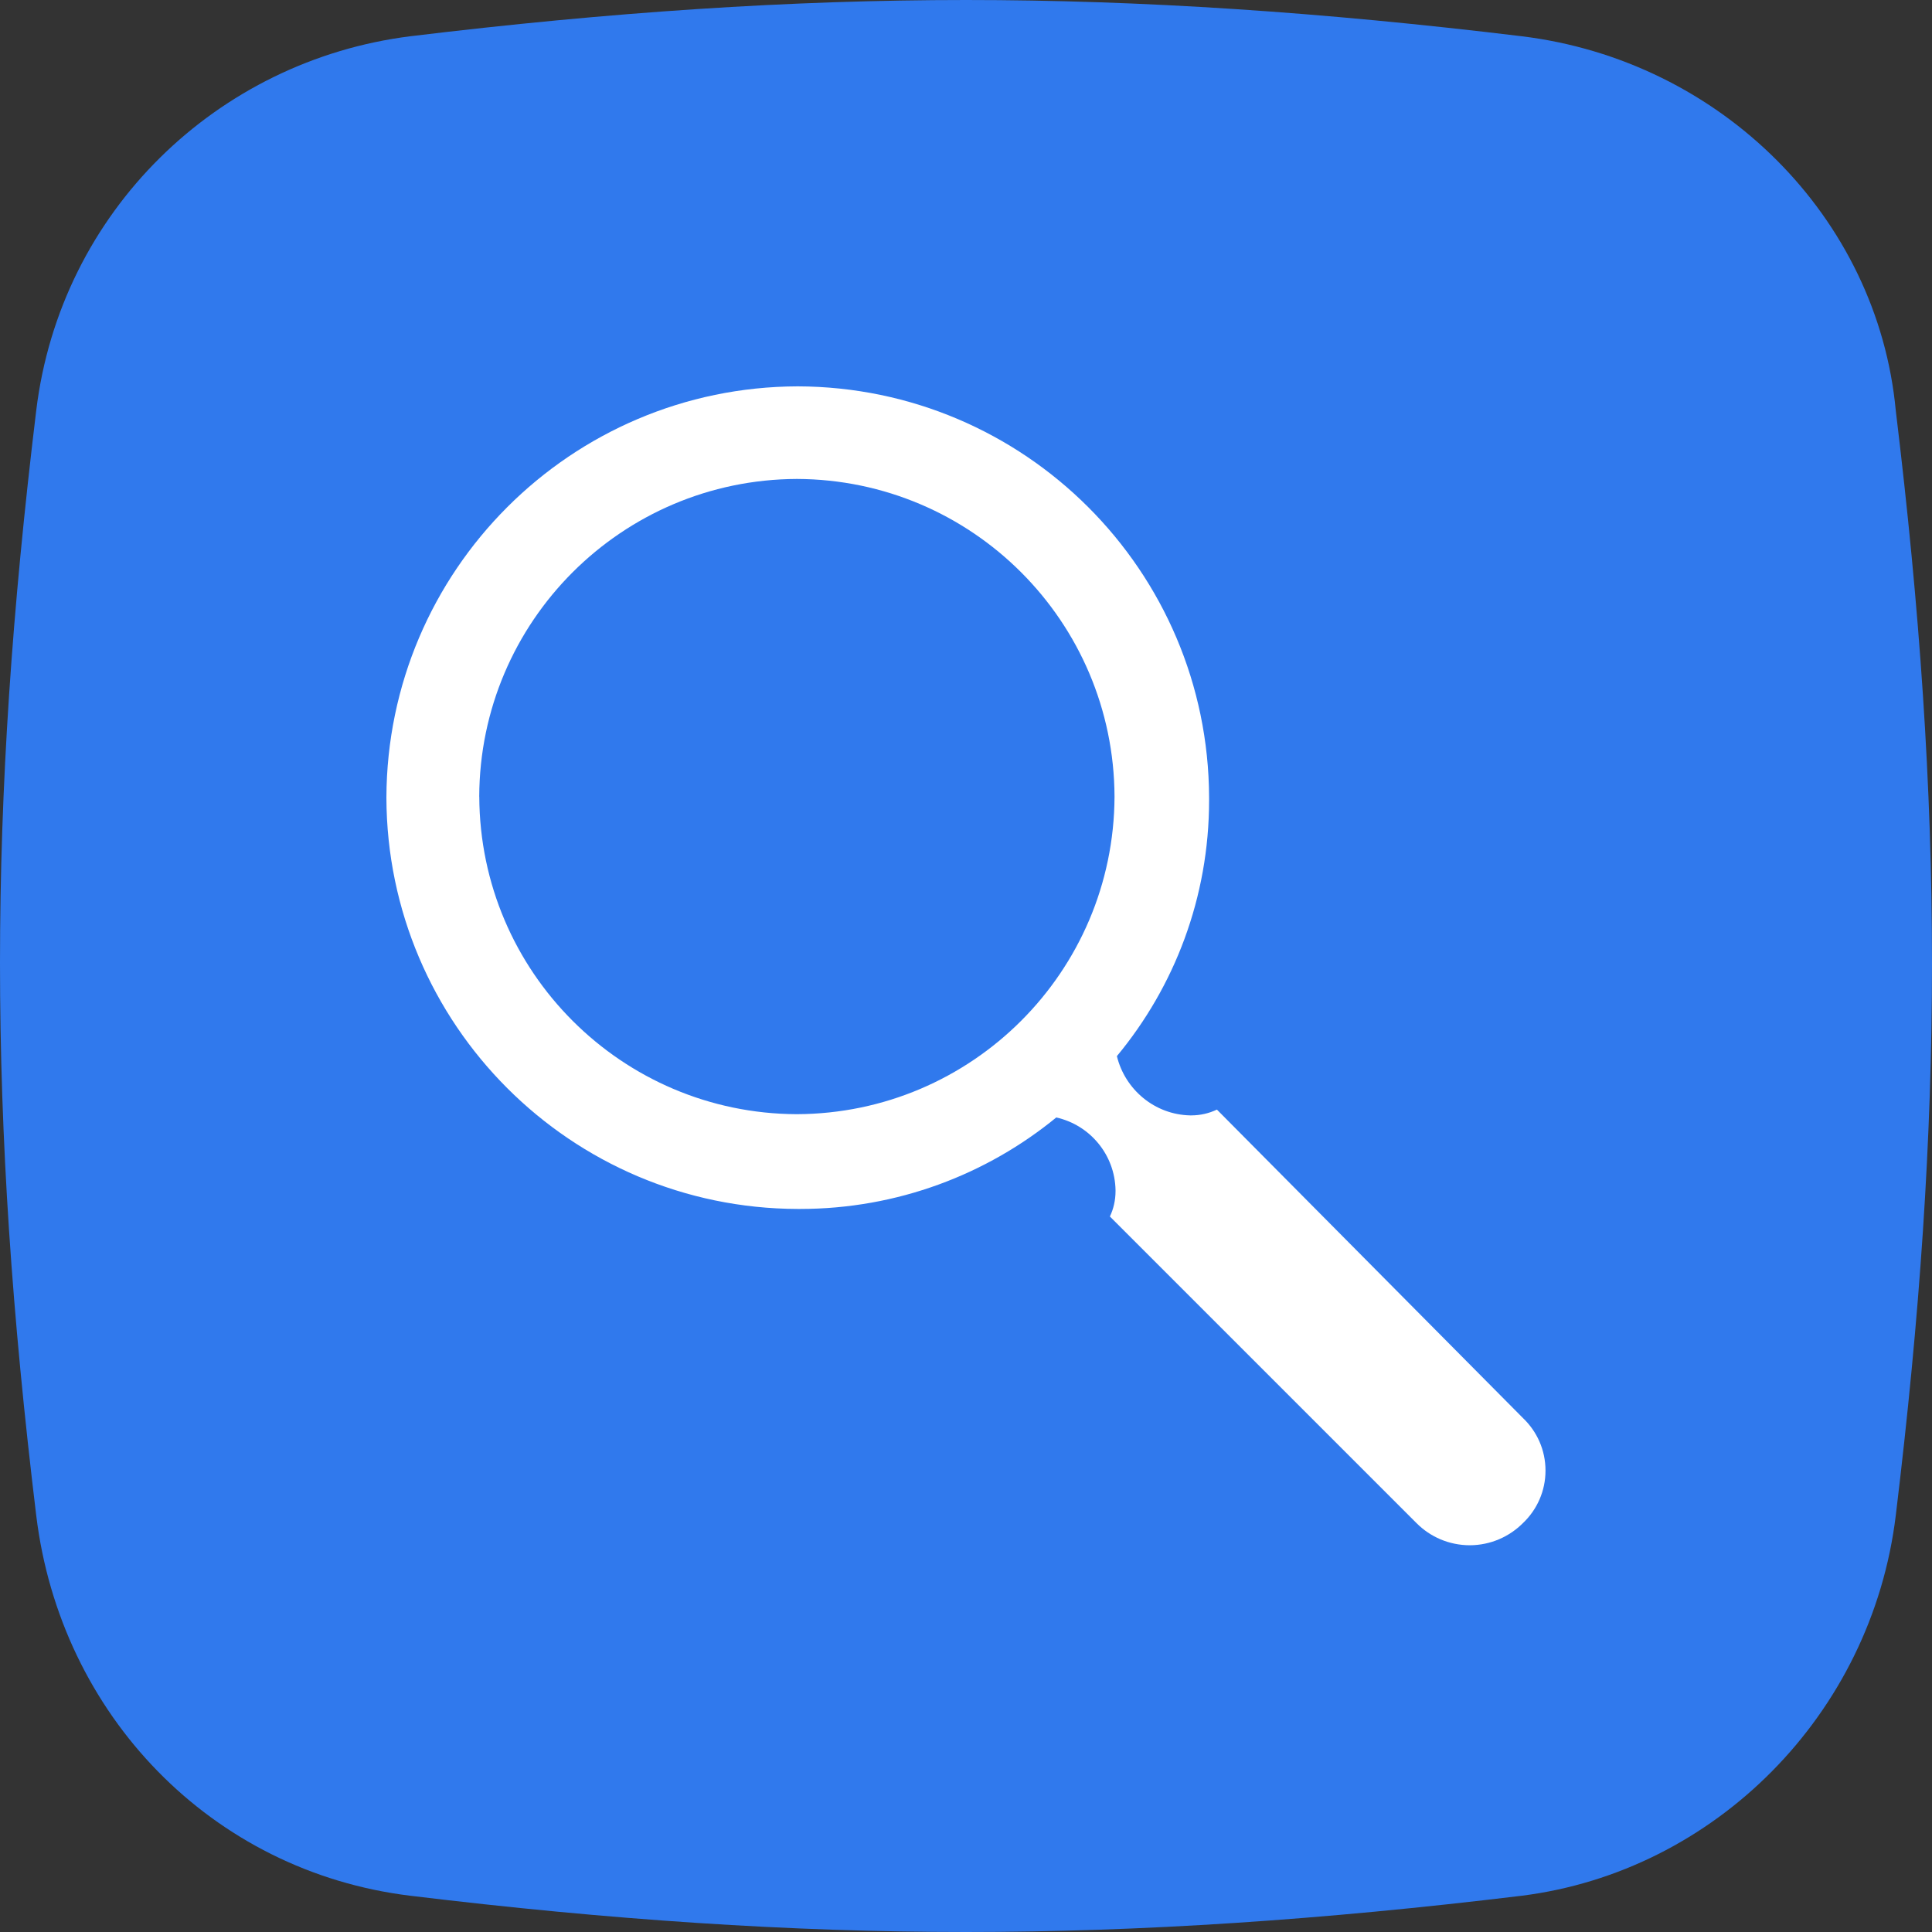
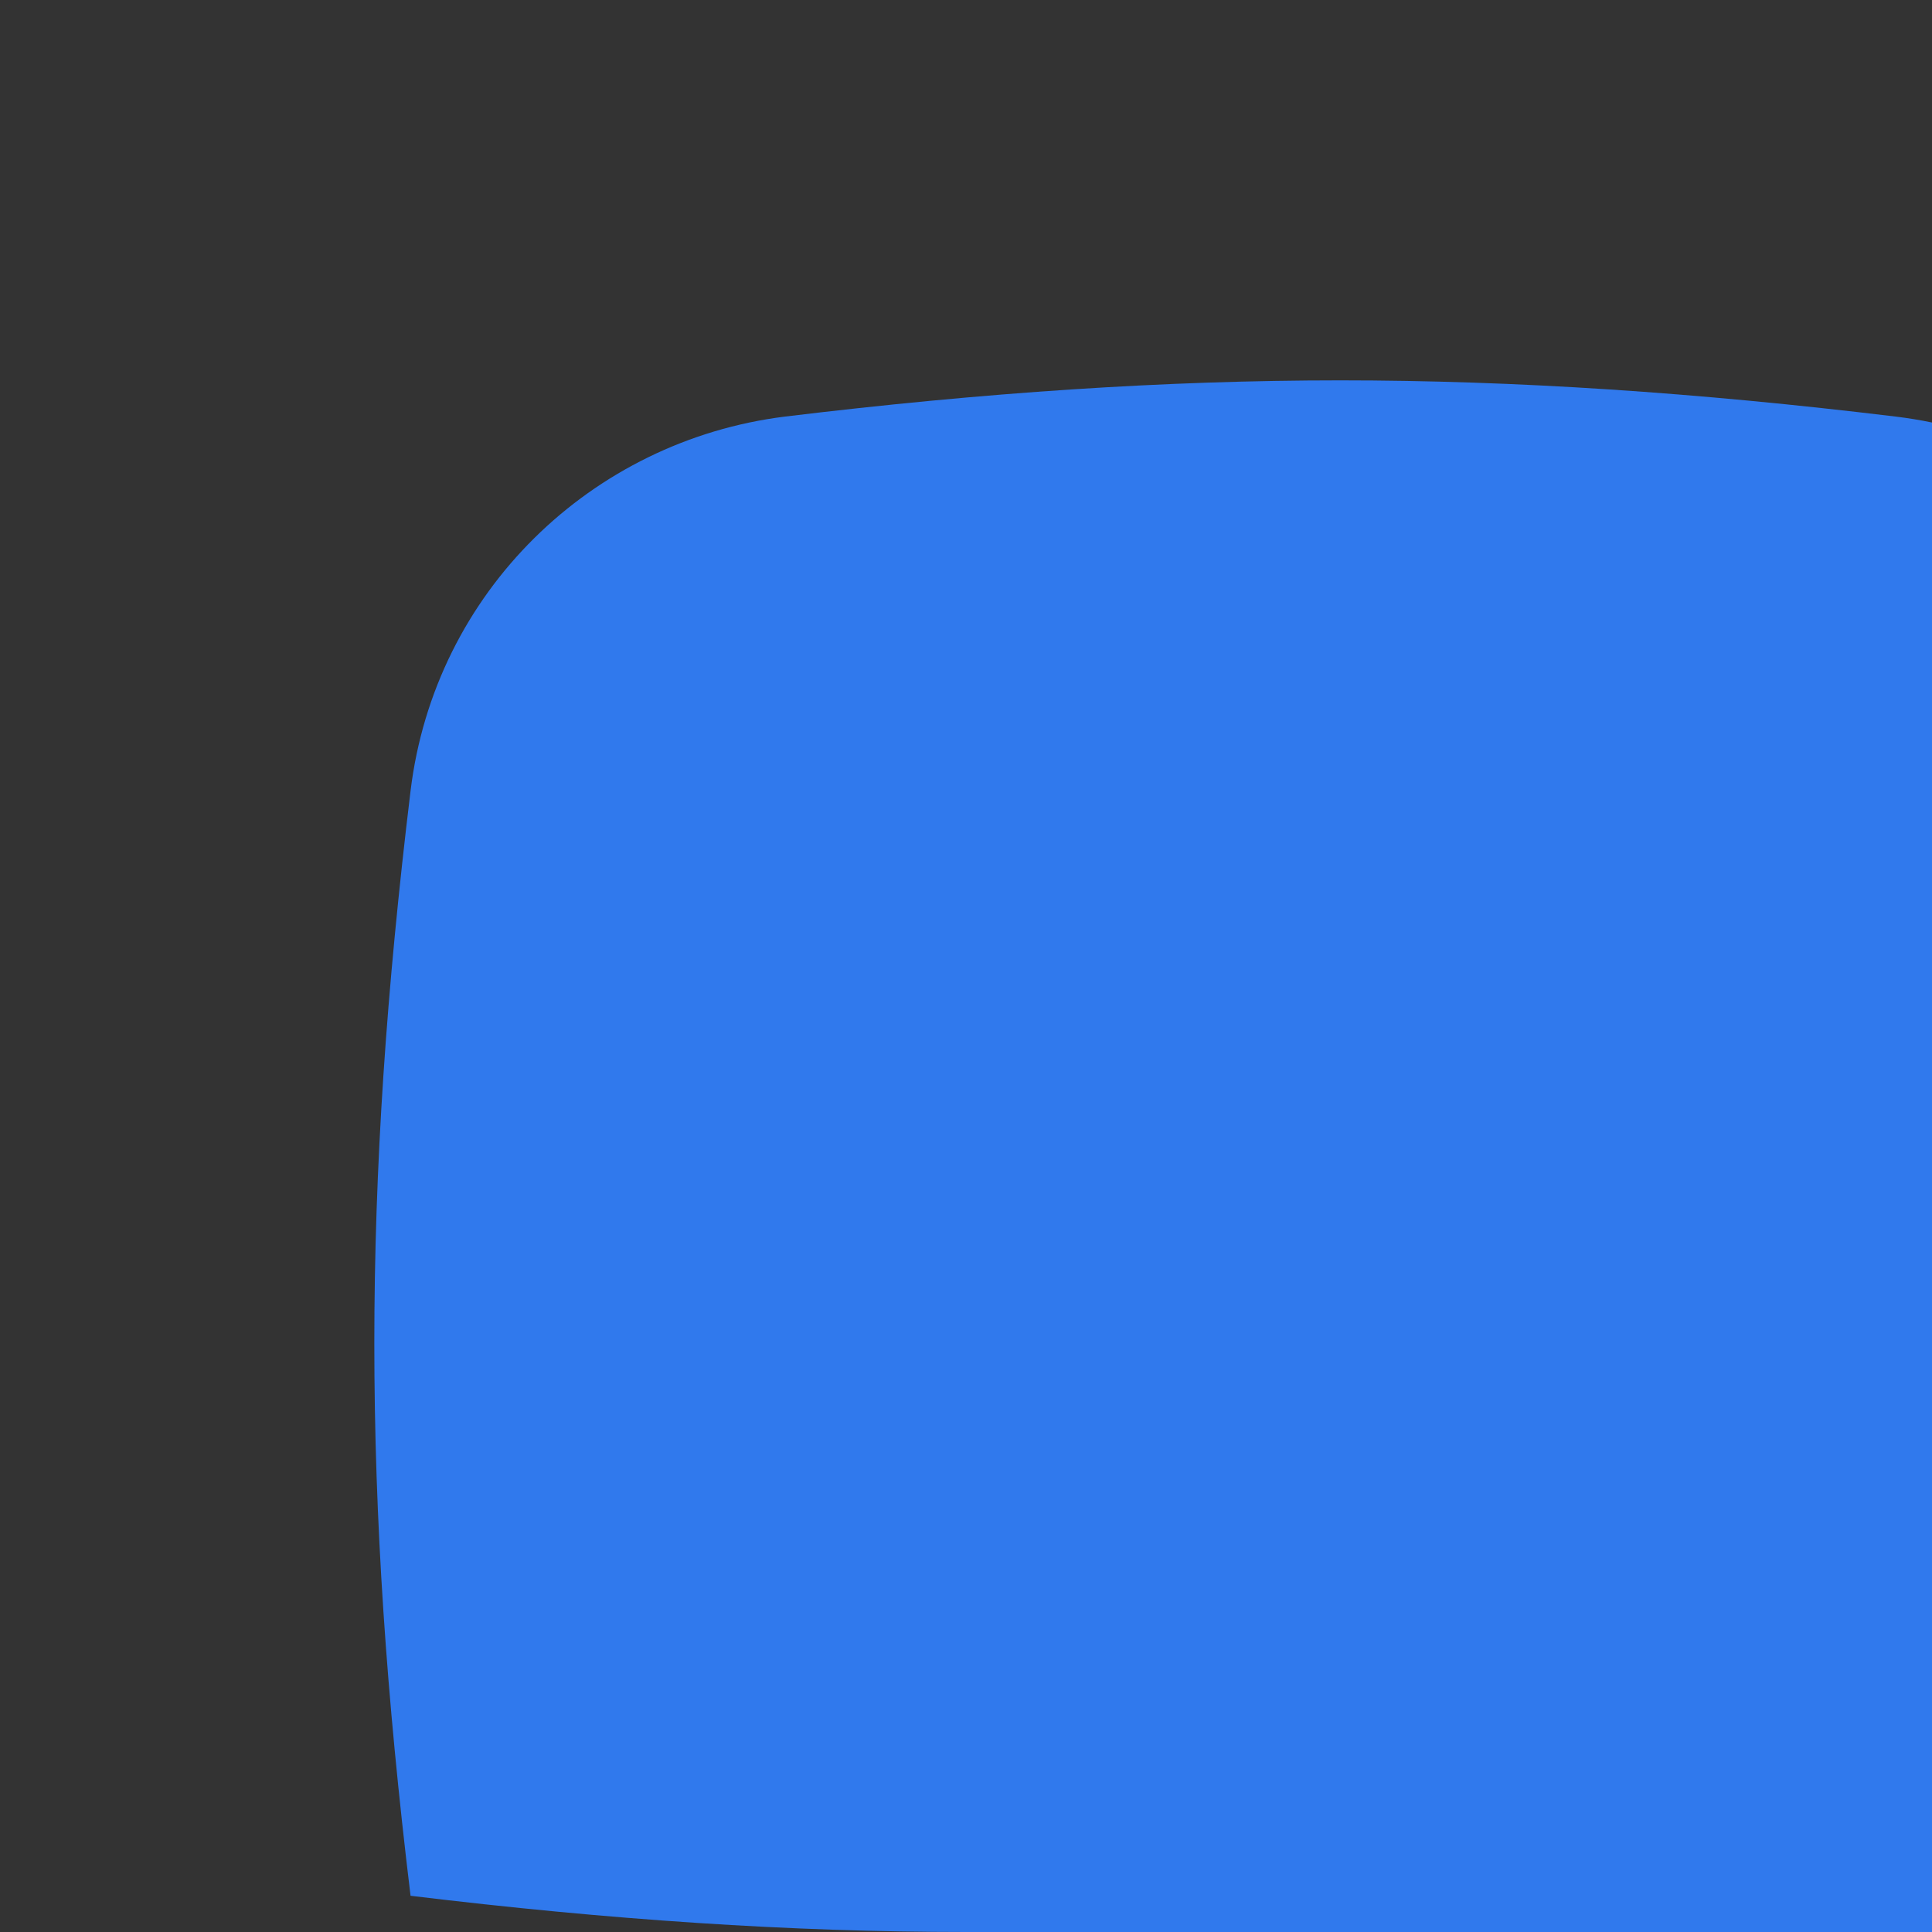
<svg xmlns="http://www.w3.org/2000/svg" height="40" viewBox="0 0 40 40" width="40">
  <rect x="0" y="0" width="40" height="40" fill="#333333" stroke="none" />
  <g fill="none">
-     <path d="m20 40c-3.625 0-7.375-.25-11.5-.75s-7.25-3.75-7.75-7.875c-1-8.25-1-14.625 0-22.875.5-4.125 3.75-7.25 7.75-7.75 4.125-.5 7.875-.75 11.5-.75s7.375.25 11.5.75 7.375 3.75 7.75 7.75c1 8.25 1 14.625 0 22.875-.5 4.125-3.75 7.375-7.75 7.875-4.125.5-7.875.75-11.5.75z" fill="#3079ed" />
-     <path d="m29.327 31.534-6.348-6.348c.074-.154.117-.335.117-.526 0-.006 0-.012 0-.018-.013-.738-.533-1.351-1.227-1.506-1.438 1.178-3.289 1.894-5.305 1.894-.016 0-.034 0-.05 0-4.695-.013-8.5-3.819-8.514-8.515.014-4.698 3.819-8.503 8.515-8.516 4.698.013 8.503 3.817 8.518 8.513v.056c0 2.014-.717 3.861-1.909 5.298.168.691.781 1.212 1.519 1.227h.018c.191 0 .372-.043.534-.12l6.34 6.39c.286.274.463.658.463 1.084 0 .426-.178.81-.463 1.083-.283.285-.673.461-1.104.463-.432-.001-.822-.175-1.104-.459zm-19.404-15.04c.014 3.625 2.949 6.56 6.573 6.574 3.628-.013 6.564-2.948 6.579-6.573-.013-3.629-2.95-6.566-6.576-6.579-3.628.013-6.565 2.951-6.577 6.577z" fill="#fff" />
+     <path d="m20 40c-3.625 0-7.375-.25-11.5-.75c-1-8.25-1-14.625 0-22.875.5-4.125 3.75-7.25 7.75-7.75 4.125-.5 7.875-.75 11.5-.75s7.375.25 11.5.75 7.375 3.75 7.75 7.75c1 8.25 1 14.625 0 22.875-.5 4.125-3.75 7.375-7.75 7.875-4.125.5-7.875.75-11.5.75z" fill="#3079ed" />
  </g>
</svg>